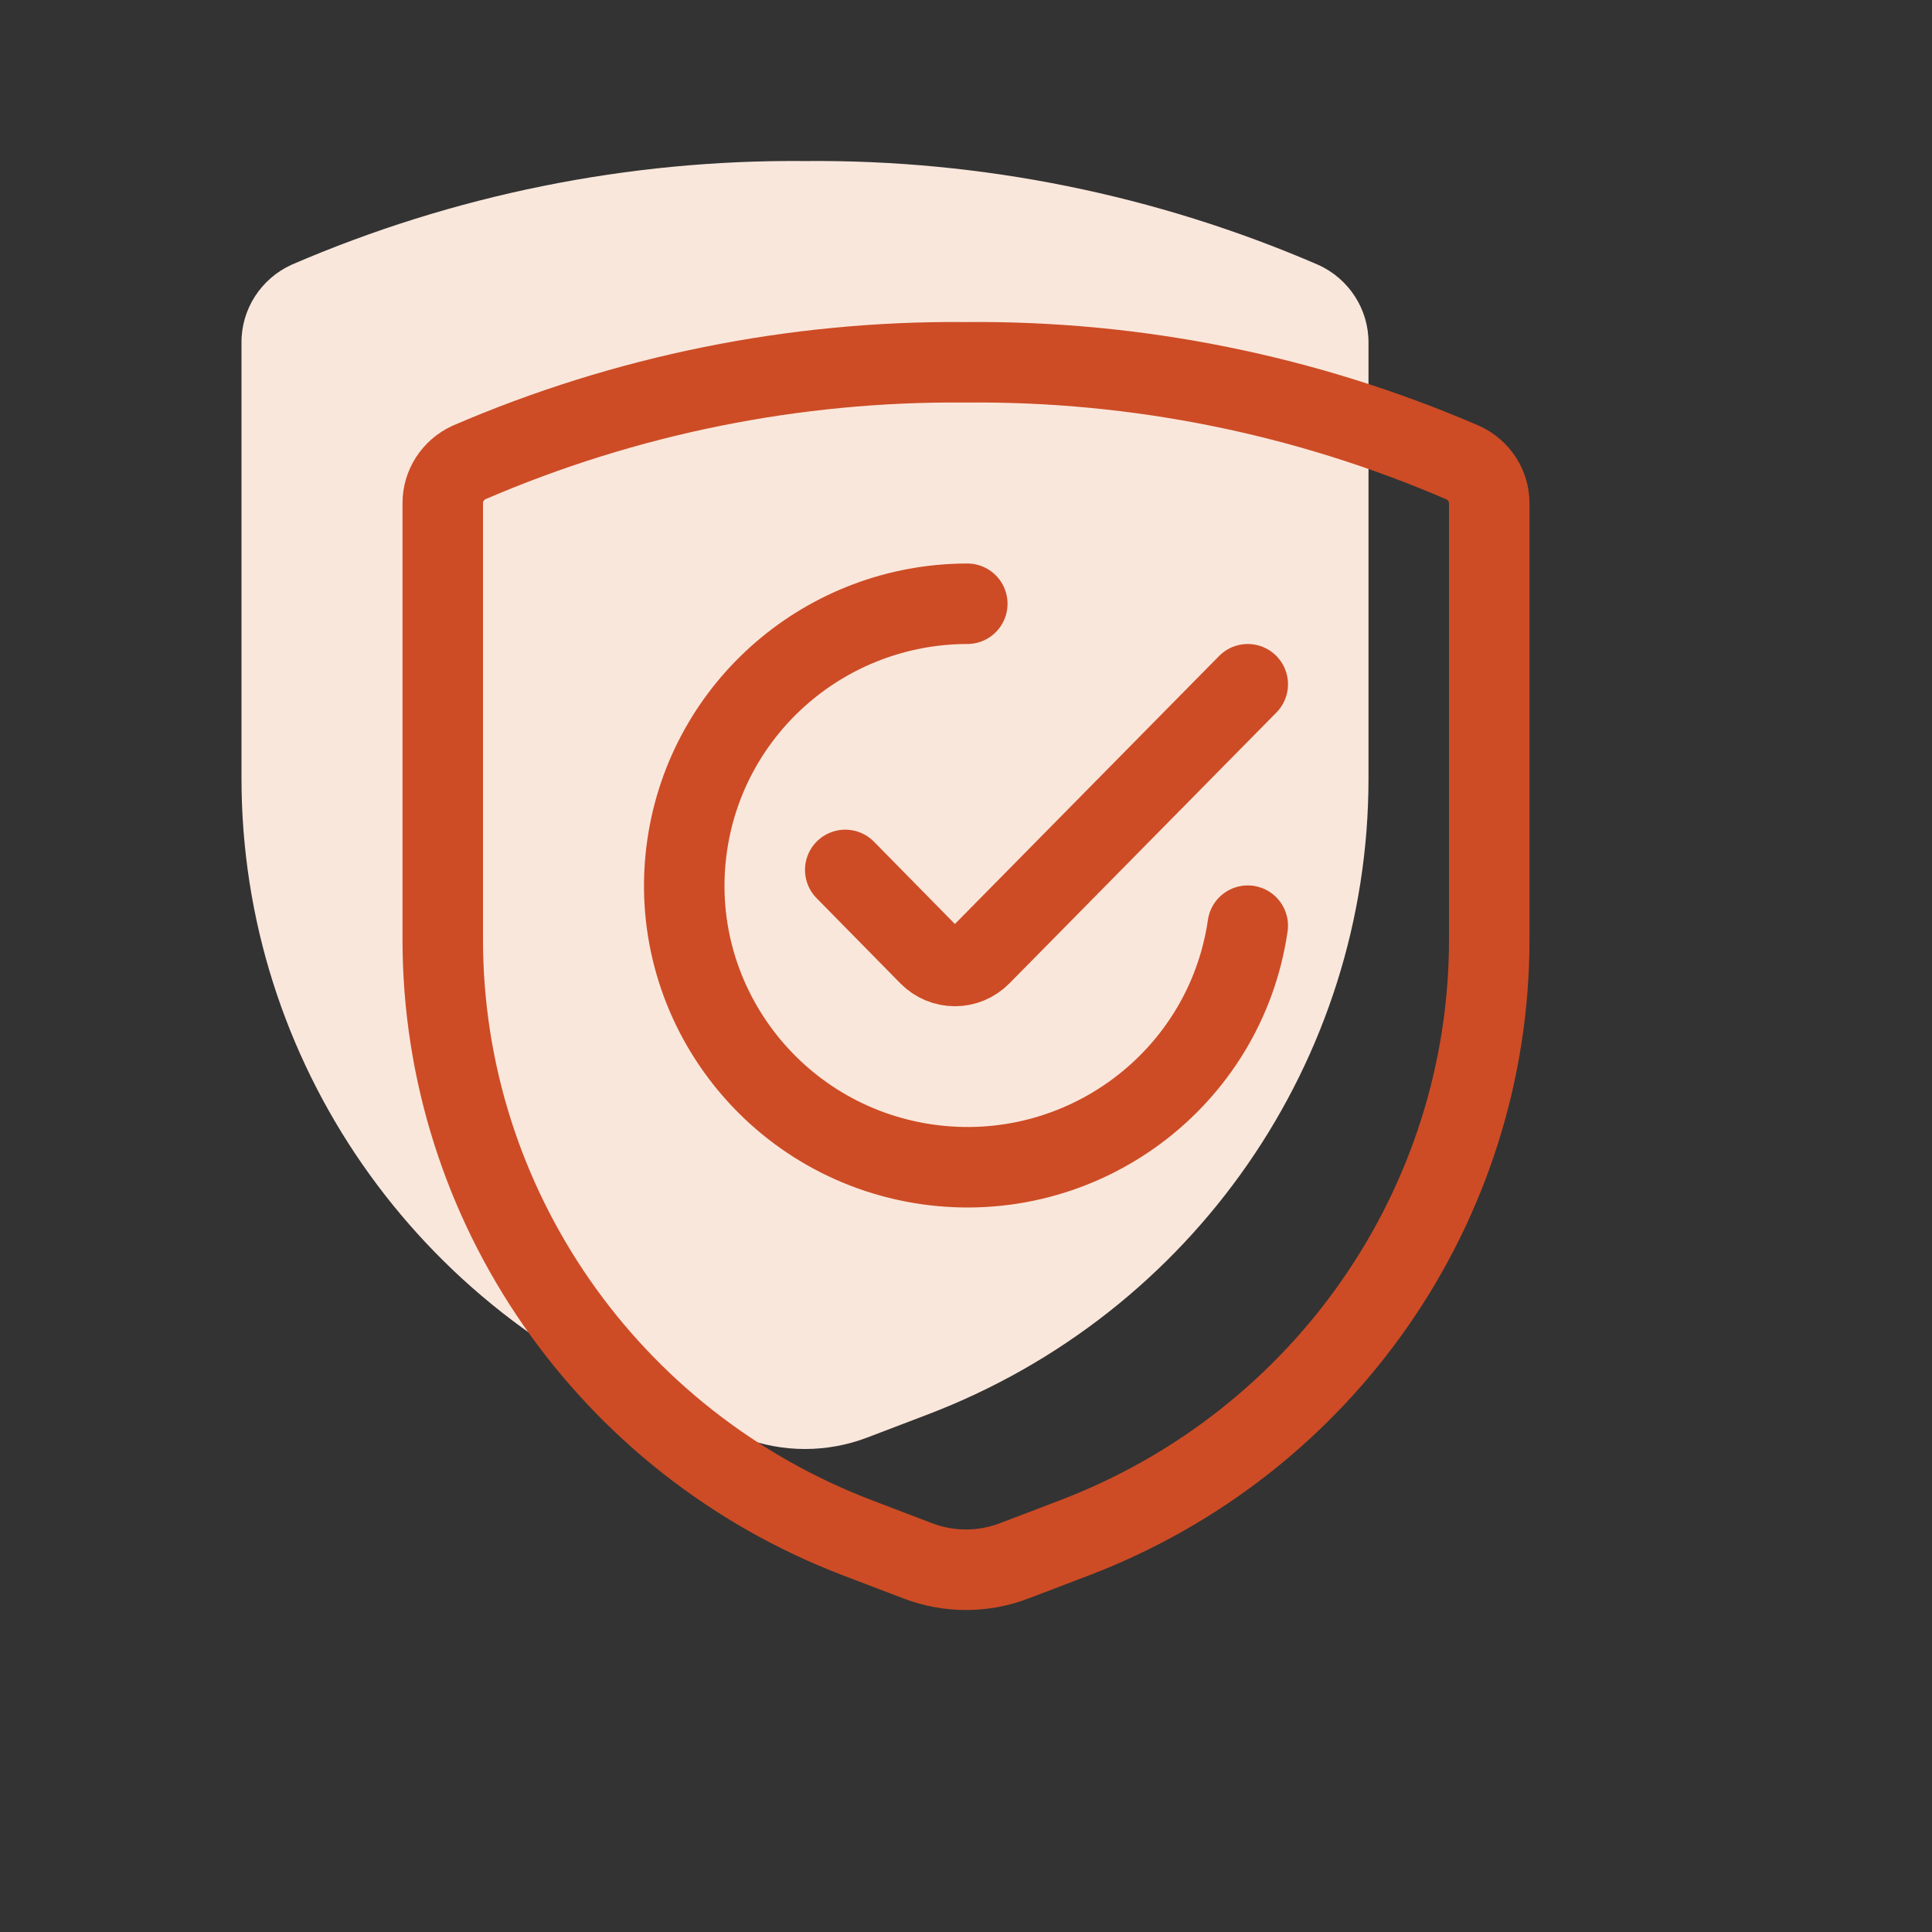
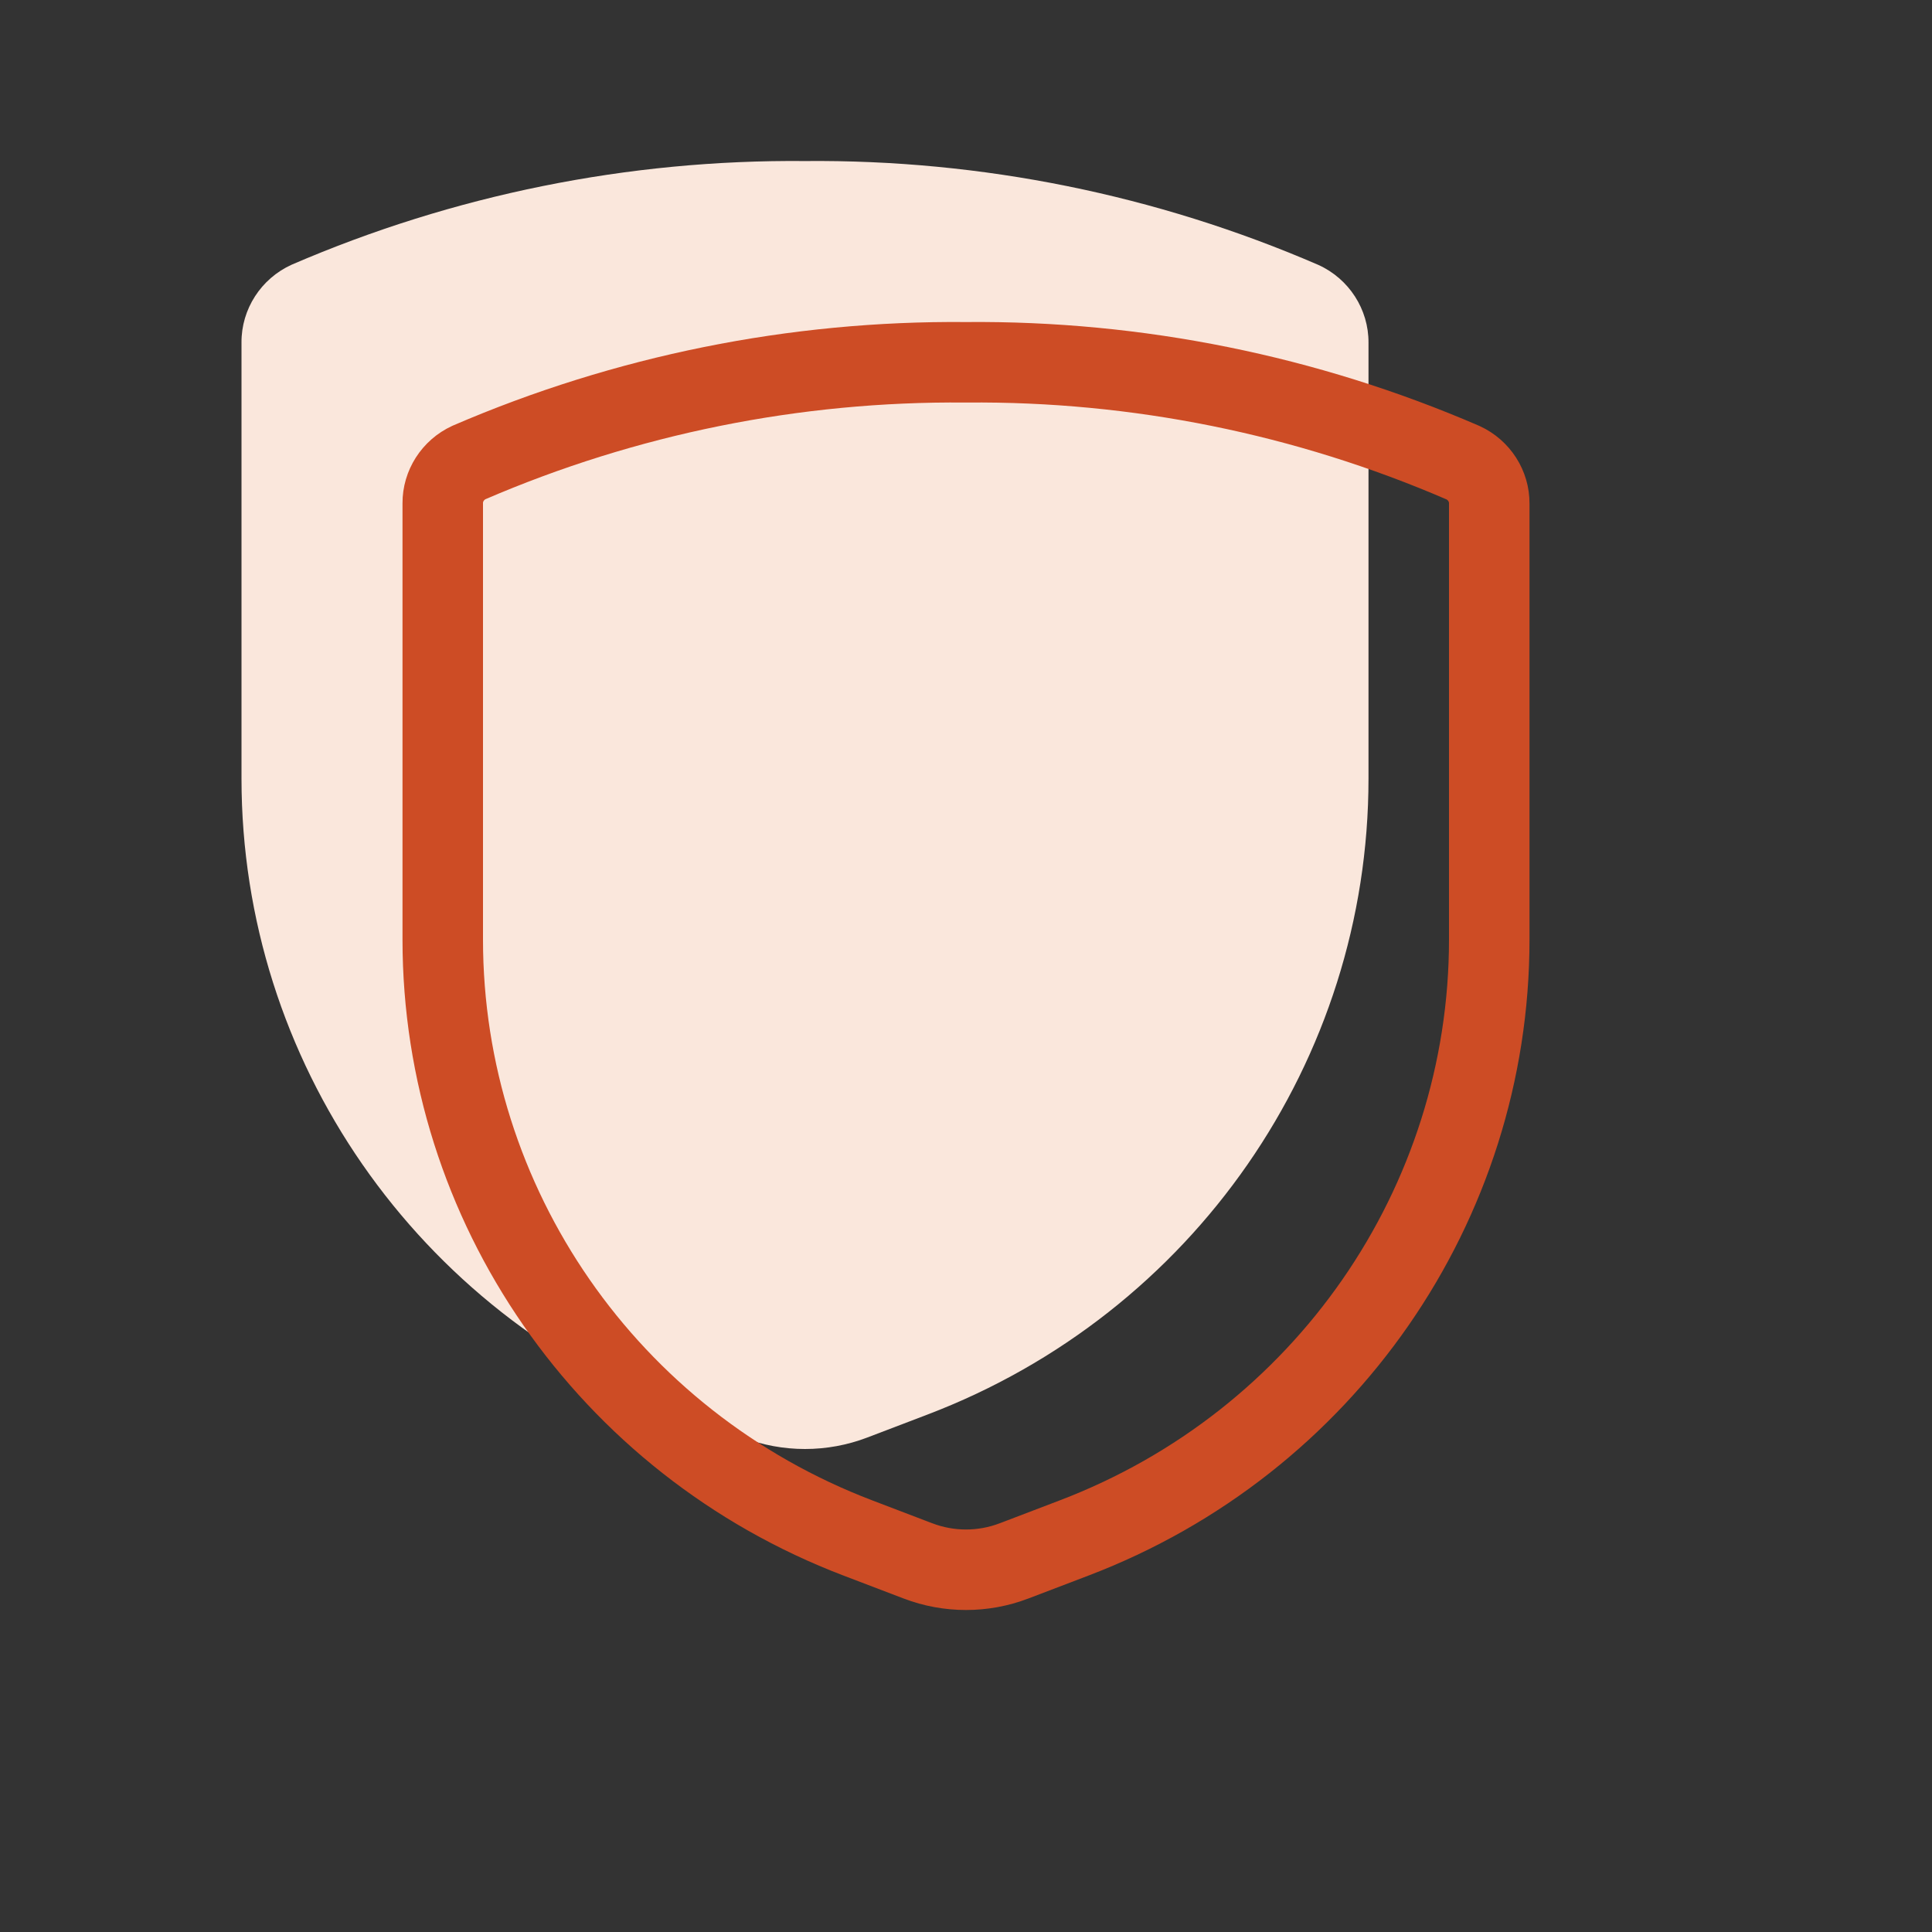
<svg xmlns="http://www.w3.org/2000/svg" width="48" height="48" viewBox="0 0 48 48" fill="none">
  <rect x="0" y="0" width="48" height="48" fill="#333333" stroke="none" />
  <path d="M6 8.515V19.343C6 26.347 10.356 32.631 16.959 35.145L18.453 35.715C19.447 36.095 20.553 36.095 21.547 35.715L23.041 35.145C29.644 32.631 34 26.347 34 19.343V8.515C34.005 7.686 33.515 6.926 32.753 6.581C28.73 4.841 24.384 3.961 19.997 4.001C15.611 3.961 11.265 4.841 7.247 6.576C6.485 6.921 5.995 7.681 6 8.51V8.515Z" fill="#FAE7DC" />
  <path d="M21.315 38.211L21.315 38.211C15.096 35.842 11 29.927 11 23.343V12.515V12.51H11L11 12.504C10.997 12.076 11.25 11.675 11.652 11.49C15.54 9.813 19.745 8.963 23.988 9.001H24.007C28.25 8.963 32.455 9.813 36.347 11.495C36.75 11.68 37.003 12.081 37 12.509H37V12.515V23.343C37 29.927 32.904 35.842 26.685 38.211L26.685 38.211L25.191 38.781L25.19 38.781C24.426 39.073 23.574 39.073 22.81 38.781L22.809 38.781L21.315 38.211Z" stroke="#CD4C25" stroke-width="2" stroke-linecap="round" stroke-linejoin="round" />
-   <path d="M31 22.998C30.444 26.823 26.878 29.477 23.033 28.928C19.189 28.375 16.517 24.826 17.073 21.001C17.573 17.56 20.536 15.005 24.032 15" stroke="#CD4C25" stroke-width="2" stroke-linecap="round" stroke-linejoin="round" />
-   <path d="M31 17L24.367 23.729C24.012 24.09 23.437 24.09 23.081 23.729L21 21.613" stroke="#CD4C25" stroke-width="2" stroke-linecap="round" stroke-linejoin="round" />
</svg>